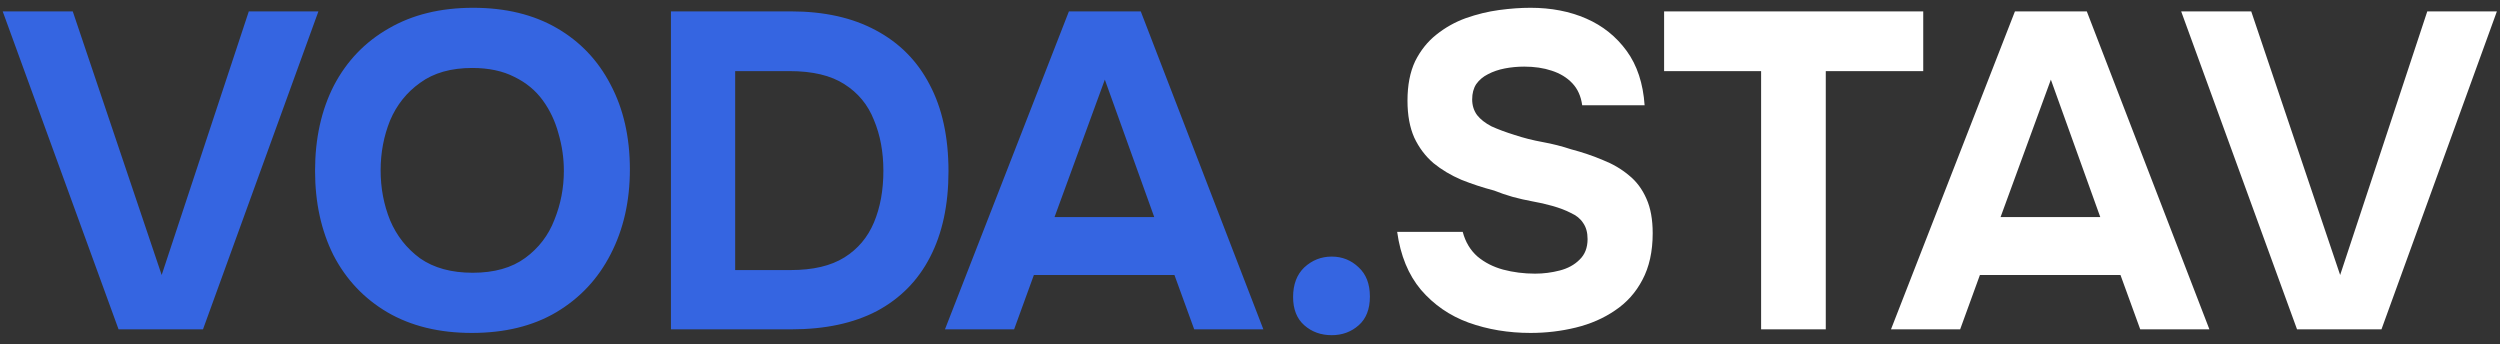
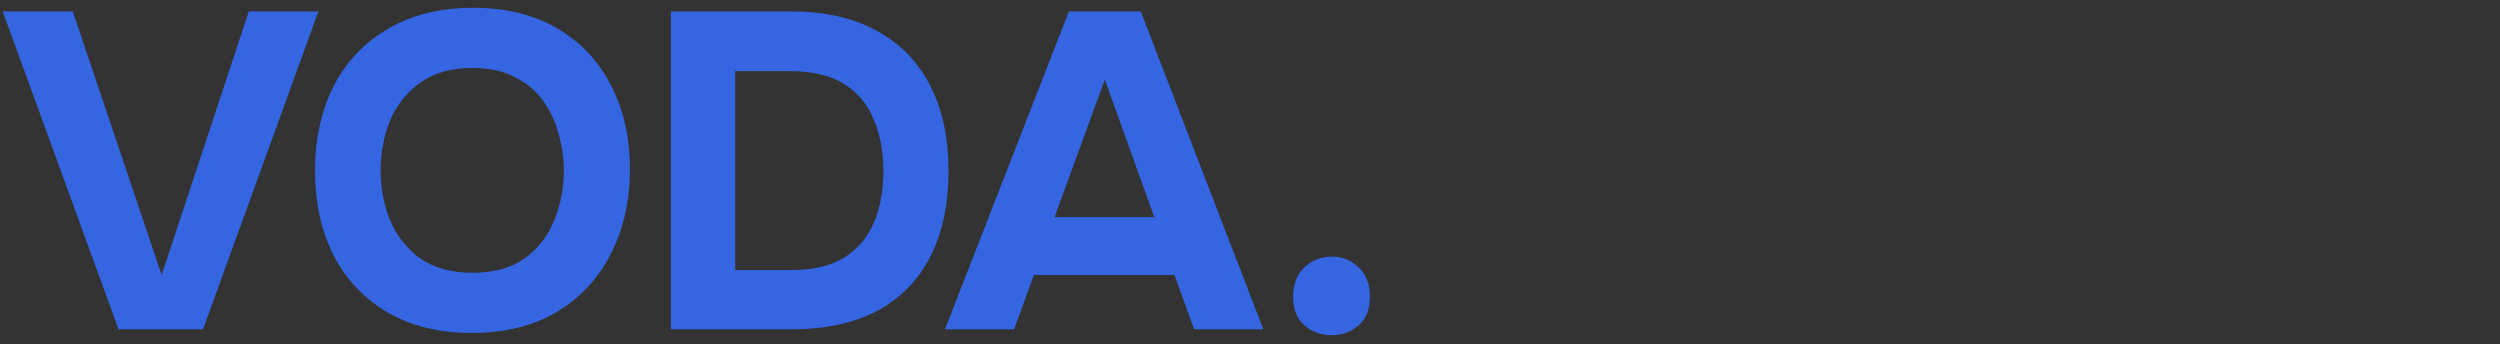
<svg xmlns="http://www.w3.org/2000/svg" width="167" height="23" viewBox="0 0 167 23" fill="none">
  <rect x="0" y="0" width="167" height="23" fill="#333333" stroke="none" />
-   <path d="M7.92 22L0.18 0.76H4.86L10.8 18.37L16.62 0.76H21.27L13.56 22H7.92ZM31.516 22.24C29.336 22.24 27.456 21.78 25.876 20.86C24.316 19.94 23.116 18.67 22.276 17.05C21.456 15.41 21.046 13.53 21.046 11.41C21.046 9.25 21.466 7.35 22.306 5.71C23.166 4.07 24.386 2.8 25.966 1.9C27.546 0.98 29.426 0.52 31.606 0.52C33.766 0.52 35.626 0.97 37.186 1.87C38.746 2.77 39.946 4.03 40.786 5.65C41.646 7.27 42.076 9.16 42.076 11.32C42.076 13.44 41.646 15.33 40.786 16.99C39.946 18.63 38.736 19.92 37.156 20.86C35.596 21.78 33.716 22.24 31.516 22.24ZM31.576 18.22C33.016 18.22 34.186 17.89 35.086 17.23C35.986 16.57 36.636 15.72 37.036 14.68C37.456 13.64 37.666 12.55 37.666 11.41C37.666 10.57 37.546 9.74 37.306 8.92C37.086 8.1 36.736 7.36 36.256 6.7C35.776 6.04 35.146 5.52 34.366 5.14C33.586 4.74 32.646 4.54 31.546 4.54C30.126 4.54 28.966 4.87 28.066 5.53C27.166 6.17 26.496 7.01 26.056 8.05C25.636 9.09 25.426 10.2 25.426 11.38C25.426 12.56 25.636 13.67 26.056 14.71C26.496 15.75 27.166 16.6 28.066 17.26C28.986 17.9 30.156 18.22 31.576 18.22ZM44.819 22V0.76H52.83C55.05 0.76 56.94 1.18 58.499 2.02C60.08 2.86 61.279 4.07 62.099 5.65C62.94 7.23 63.359 9.16 63.359 11.44C63.359 13.68 62.95 15.59 62.13 17.17C61.33 18.73 60.15 19.93 58.59 20.77C57.029 21.59 55.12 22 52.859 22H44.819ZM49.109 18.04H52.83C54.309 18.04 55.499 17.76 56.4 17.2C57.3 16.64 57.959 15.86 58.38 14.86C58.8 13.86 59.01 12.71 59.01 11.41C59.01 10.15 58.8 9.02 58.38 8.02C57.98 7 57.319 6.2 56.4 5.62C55.499 5.04 54.279 4.75 52.739 4.75H49.109V18.04ZM63.123 22L71.403 0.76H76.203L84.393 22H79.773L78.453 18.37H69.063L67.743 22H63.123ZM70.443 14.5H77.103L73.803 5.32L70.443 14.5ZM88.959 22.39C88.239 22.39 87.629 22.17 87.129 21.73C86.629 21.29 86.379 20.66 86.379 19.84C86.379 19 86.629 18.34 87.129 17.86C87.649 17.38 88.259 17.14 88.959 17.14C89.659 17.14 90.259 17.38 90.759 17.86C91.259 18.32 91.509 18.97 91.509 19.81C91.509 20.65 91.259 21.29 90.759 21.73C90.259 22.17 89.659 22.39 88.959 22.39Z" fill="#3565E1" />
-   <path d="M102.24 22.24C100.76 22.24 99.38 22.01 98.1 21.55C96.841 21.09 95.781 20.36 94.921 19.36C94.081 18.36 93.55 17.07 93.331 15.49H97.71C97.891 16.17 98.221 16.72 98.701 17.14C99.18 17.54 99.751 17.83 100.41 18.01C101.09 18.19 101.8 18.28 102.54 18.28C103.1 18.28 103.65 18.21 104.19 18.07C104.73 17.93 105.17 17.69 105.51 17.35C105.87 17.01 106.05 16.55 106.05 15.97C106.05 15.53 105.95 15.17 105.75 14.89C105.57 14.61 105.3 14.39 104.94 14.23C104.6 14.05 104.18 13.89 103.68 13.75C103.26 13.63 102.82 13.53 102.36 13.45C101.92 13.37 101.48 13.27 101.04 13.15C100.62 13.03 100.21 12.89 99.811 12.73C99.05 12.53 98.32 12.29 97.621 12.01C96.921 11.71 96.3 11.34 95.76 10.9C95.221 10.44 94.79 9.87 94.471 9.19C94.171 8.51 94.02 7.69 94.02 6.73C94.02 5.69 94.191 4.81 94.531 4.09C94.891 3.37 95.361 2.78 95.941 2.32C96.54 1.84 97.201 1.47 97.921 1.21C98.66 0.95 99.4 0.77 100.14 0.67C100.88 0.57 101.58 0.52 102.24 0.52C103.62 0.52 104.86 0.76 105.96 1.24C107.06 1.72 107.96 2.44 108.66 3.4C109.36 4.36 109.76 5.57 109.86 7.03H105.69C105.61 6.43 105.39 5.94 105.03 5.56C104.67 5.18 104.21 4.9 103.65 4.72C103.11 4.54 102.5 4.45 101.82 4.45C101.38 4.45 100.95 4.49 100.53 4.57C100.11 4.65 99.731 4.78 99.391 4.96C99.07 5.12 98.811 5.34 98.611 5.62C98.43 5.9 98.341 6.24 98.341 6.64C98.341 7.04 98.451 7.39 98.671 7.69C98.891 7.97 99.21 8.22 99.63 8.44C100.07 8.64 100.58 8.83 101.16 9.01C101.76 9.21 102.39 9.37 103.05 9.49C103.71 9.61 104.34 9.77 104.94 9.97C105.7 10.17 106.41 10.41 107.07 10.69C107.73 10.95 108.31 11.29 108.81 11.71C109.31 12.11 109.7 12.63 109.98 13.27C110.26 13.89 110.4 14.66 110.4 15.58C110.4 16.8 110.17 17.84 109.71 18.7C109.27 19.54 108.66 20.22 107.88 20.74C107.12 21.26 106.25 21.64 105.27 21.88C104.29 22.12 103.28 22.24 102.24 22.24ZM117.642 22V4.75H111.162V0.76H128.472V4.75H121.962V22H117.642ZM126.318 22L134.598 0.76H139.398L147.588 22H142.968L141.648 18.37H132.258L130.938 22H126.318ZM133.638 14.5H140.298L136.998 5.32L133.638 14.5ZM153.442 22L145.702 0.76H150.382L156.322 18.37L162.142 0.76H166.792L159.082 22H153.442Z" fill="white" />
+   <path d="M7.92 22L0.18 0.76H4.86L10.8 18.37L16.62 0.76H21.27L13.56 22H7.92ZM31.516 22.24C29.336 22.24 27.456 21.78 25.876 20.86C24.316 19.94 23.116 18.67 22.276 17.05C21.456 15.41 21.046 13.53 21.046 11.41C21.046 9.25 21.466 7.35 22.306 5.71C23.166 4.07 24.386 2.8 25.966 1.9C27.546 0.98 29.426 0.52 31.606 0.52C33.766 0.52 35.626 0.97 37.186 1.87C38.746 2.77 39.946 4.03 40.786 5.65C41.646 7.27 42.076 9.16 42.076 11.32C42.076 13.44 41.646 15.33 40.786 16.99C39.946 18.63 38.736 19.92 37.156 20.86C35.596 21.78 33.716 22.24 31.516 22.24ZM31.576 18.22C33.016 18.22 34.186 17.89 35.086 17.23C35.986 16.57 36.636 15.72 37.036 14.68C37.456 13.64 37.666 12.55 37.666 11.41C37.666 10.57 37.546 9.74 37.306 8.92C37.086 8.1 36.736 7.36 36.256 6.7C35.776 6.04 35.146 5.52 34.366 5.14C33.586 4.74 32.646 4.54 31.546 4.54C30.126 4.54 28.966 4.87 28.066 5.53C27.166 6.17 26.496 7.01 26.056 8.05C25.636 9.09 25.426 10.2 25.426 11.38C25.426 12.56 25.636 13.67 26.056 14.71C26.496 15.75 27.166 16.6 28.066 17.26C28.986 17.9 30.156 18.22 31.576 18.22ZM44.819 22V0.76H52.83C55.05 0.76 56.94 1.18 58.499 2.02C60.08 2.86 61.279 4.07 62.099 5.65C62.94 7.23 63.359 9.16 63.359 11.44C63.359 13.68 62.95 15.59 62.13 17.17C61.33 18.73 60.15 19.93 58.59 20.77C57.029 21.59 55.12 22 52.859 22H44.819ZM49.109 18.04H52.83C54.309 18.04 55.499 17.76 56.4 17.2C57.3 16.64 57.959 15.86 58.38 14.86C58.8 13.86 59.01 12.71 59.01 11.41C59.01 10.15 58.8 9.02 58.38 8.02C57.98 7 57.319 6.2 56.4 5.62C55.499 5.04 54.279 4.75 52.739 4.75H49.109V18.04ZM63.123 22L71.403 0.76H76.203L84.393 22H79.773L78.453 18.37H69.063L67.743 22H63.123ZM70.443 14.5H77.103L73.803 5.32L70.443 14.5M88.959 22.39C88.239 22.39 87.629 22.17 87.129 21.73C86.629 21.29 86.379 20.66 86.379 19.84C86.379 19 86.629 18.34 87.129 17.86C87.649 17.38 88.259 17.14 88.959 17.14C89.659 17.14 90.259 17.38 90.759 17.86C91.259 18.32 91.509 18.97 91.509 19.81C91.509 20.65 91.259 21.29 90.759 21.73C90.259 22.17 89.659 22.39 88.959 22.39Z" fill="#3565E1" />
</svg>